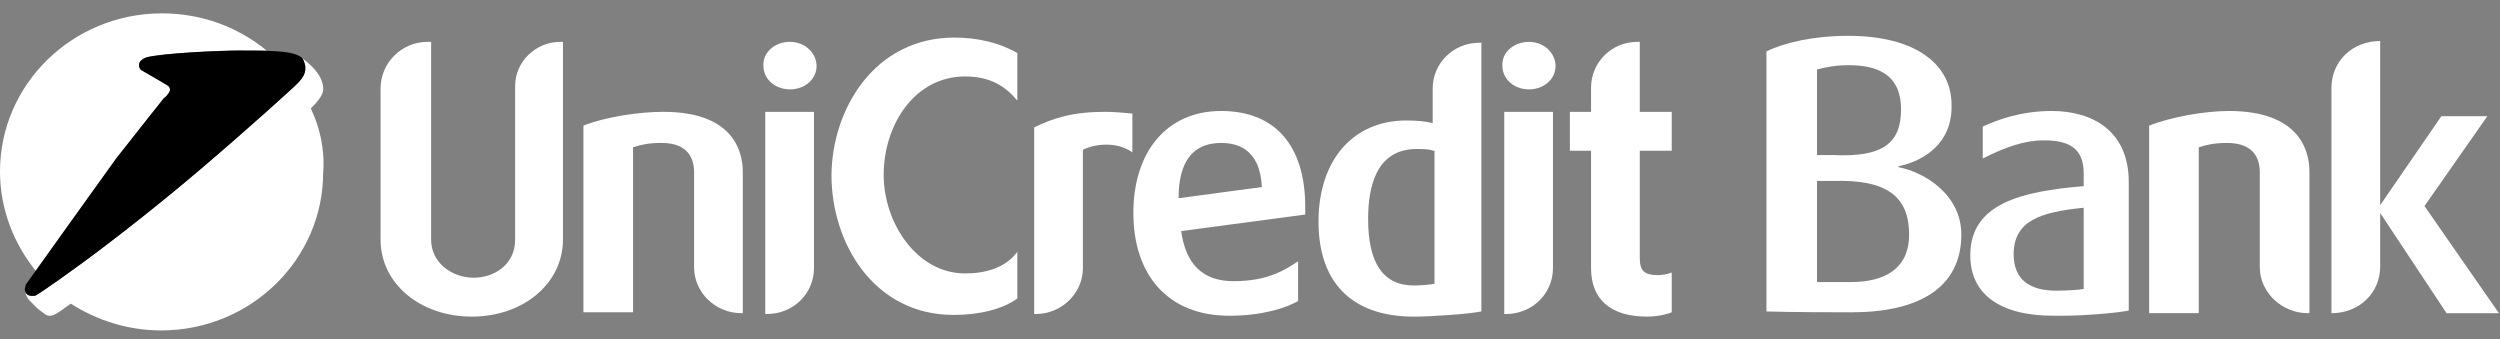
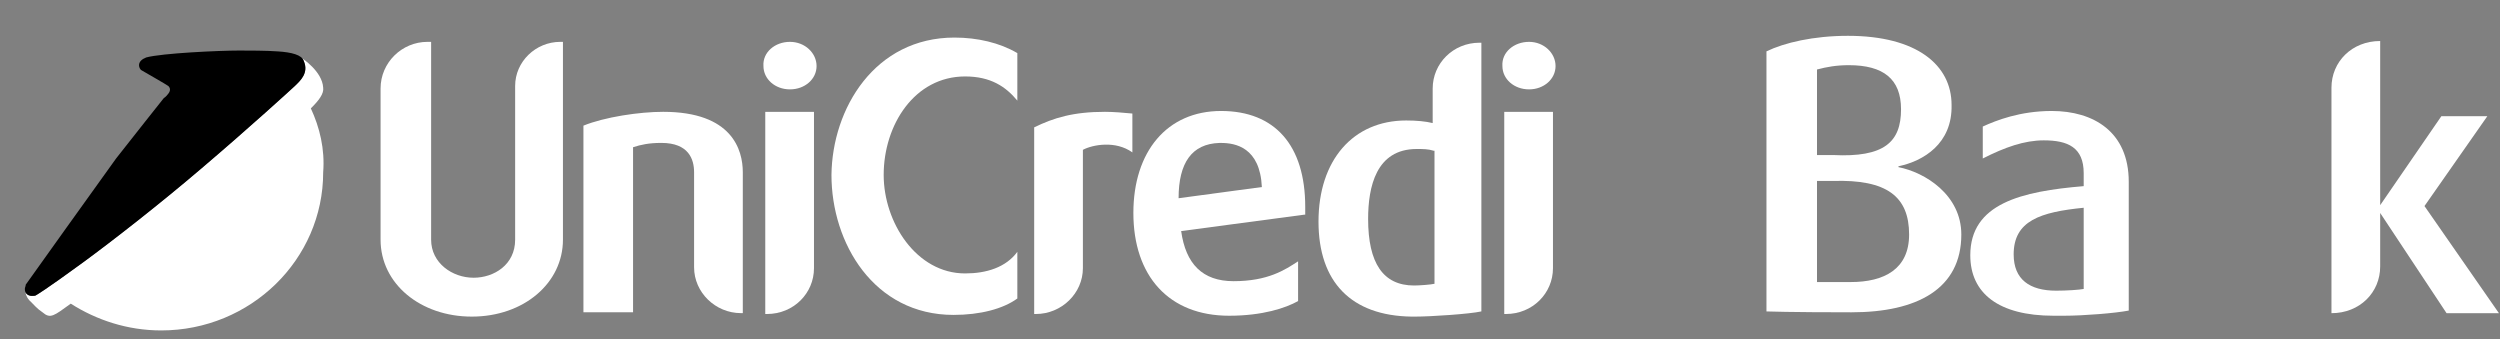
<svg xmlns="http://www.w3.org/2000/svg" width="140" height="19" viewBox="0 0 140 19" fill="none">
  <rect x="0" y="0" width="140" height="19" fill="#808080" stroke="none" />
-   <path d="M9.275 5.49C9.275 5.49 9.275 5.441 9.42 5.247C9.573 5.054 9.522 4.909 9.42 4.813C9.369 4.764 7.937 3.941 7.937 3.941C7.834 3.893 7.783 3.748 7.783 3.651C7.783 3.457 7.937 3.312 8.184 3.216C9.07 2.974 12.301 2.829 13.393 2.829H14.876H14.927C13.341 1.522 11.304 0.748 9.07 0.748C4.066 0.748 0 4.716 0 9.603C0 11.731 0.793 13.715 2.083 15.263C3.222 13.618 6.053 9.748 6.641 8.925C7.391 7.86 9.275 5.49 9.275 5.49Z" fill="white" />
  <path d="M17.407 6.069C17.85 5.633 18.149 5.246 18.098 4.908C18.046 3.989 16.913 3.263 16.913 3.263C16.913 3.263 16.913 3.263 16.861 3.215C16.913 3.263 16.955 3.311 17.006 3.408C17.305 4.085 16.81 4.521 16.512 4.812C16.358 4.956 14.031 7.085 11.303 9.407C8.925 11.44 6.248 13.521 4.662 14.681C2.479 16.278 2.033 16.52 2.033 16.52C1.983 16.568 1.884 16.568 1.784 16.568C1.636 16.568 1.536 16.472 1.438 16.375C1.438 16.423 1.437 16.568 1.636 16.81L1.735 16.907C1.884 17.052 2.082 17.294 2.379 17.488C2.826 17.875 3.024 17.681 3.963 17.004C5.404 17.924 7.143 18.504 9.027 18.504C14.031 18.504 18.098 14.537 18.098 9.649C18.2 8.343 17.901 7.134 17.407 6.069Z" fill="white" />
  <path fill-rule="evenodd" clip-rule="evenodd" d="M9.423 5.249C9.576 5.056 9.525 4.911 9.423 4.814C9.372 4.766 7.939 3.943 7.939 3.943C7.837 3.895 7.786 3.75 7.786 3.653C7.786 3.459 7.939 3.314 8.187 3.217C9.073 2.976 12.296 2.83 13.387 2.83C13.89 2.83 14.93 2.83 15.569 2.879C16.319 2.927 16.907 3.072 17.01 3.411C17.308 4.088 16.814 4.524 16.515 4.814C16.362 4.96 14.035 7.088 11.307 9.41C8.928 11.443 6.251 13.524 4.666 14.685C2.482 16.281 2.036 16.523 2.036 16.523C1.986 16.571 1.887 16.571 1.788 16.571C1.54 16.571 1.391 16.426 1.391 16.184C1.391 16.088 1.441 16.039 1.441 15.942C1.441 15.942 5.757 9.895 6.499 8.878C7.291 7.862 9.175 5.492 9.175 5.492C9.175 5.492 9.278 5.443 9.423 5.249Z" fill="black" />
  <path d="M31.525 2.344V13.423C31.525 15.843 29.343 17.73 26.419 17.73C23.546 17.73 21.312 15.891 21.312 13.423V4.957C21.312 3.505 22.506 2.344 23.938 2.344H24.143V13.423C24.143 14.73 25.328 15.553 26.521 15.553C27.663 15.553 28.848 14.827 28.848 13.423V4.812C28.848 3.456 29.991 2.344 31.38 2.344H31.525Z" fill="white" />
  <path d="M37.139 6.262C41.001 6.262 41.597 8.39 41.597 9.649V17.535H41.495C40.063 17.535 38.869 16.374 38.869 14.971V9.649C38.869 8.922 38.571 8.003 37.037 8.003C36.346 8.003 35.894 8.1 35.451 8.245V17.486H32.672V7.036C33.865 6.552 35.8 6.262 37.139 6.262Z" fill="white" />
  <path d="M44.236 2.344C45.08 2.344 45.728 2.973 45.728 3.698C45.728 4.425 45.08 5.005 44.236 5.005C43.401 5.005 42.753 4.425 42.753 3.698C42.702 2.924 43.401 2.344 44.236 2.344ZM45.583 6.263V15.02C45.583 16.423 44.441 17.584 42.949 17.584H42.855V6.263H45.583Z" fill="white" />
  <path d="M53.45 2.104C54.738 2.104 55.982 2.393 56.971 2.974V5.635C56.332 4.861 55.488 4.281 54.047 4.281C51.217 4.281 49.486 6.99 49.486 9.796C49.486 12.458 51.319 15.312 54.047 15.312C55.241 15.312 56.332 14.973 56.971 14.103V16.715C56.178 17.296 54.891 17.635 53.399 17.635C48.941 17.635 46.562 13.619 46.562 9.796C46.605 6.071 48.992 2.104 53.45 2.104Z" fill="white" />
  <path d="M61.878 6.262C62.321 6.262 62.918 6.309 63.413 6.358V8.535C62.475 7.858 61.188 8.1 60.642 8.39V15.019C60.642 16.422 59.449 17.584 58.008 17.584H57.914V7.132C59.005 6.6 60.096 6.262 61.878 6.262Z" fill="white" />
  <path d="M73.042 12.021L66.145 12.94C66.401 14.779 67.339 15.746 69.078 15.746C71.005 15.746 71.951 15.117 72.693 14.634V16.86C72.002 17.247 70.715 17.681 68.831 17.681C65.455 17.681 63.469 15.457 63.469 11.924C63.469 8.489 65.353 6.215 68.379 6.215C71.405 6.215 73.093 8.15 73.093 11.585V12.021H73.042ZM70.664 10.473C70.561 8.247 69.172 8.005 68.379 8.005H68.285C66.742 8.054 66.001 9.118 66.001 11.101L70.664 10.473Z" fill="white" />
  <path d="M82.957 2.344V17.439C82.31 17.584 80.136 17.73 79.241 17.73H79.045C75.669 17.682 73.836 15.794 73.836 12.407C73.836 8.973 75.771 6.747 78.746 6.747C79.334 6.747 79.837 6.795 80.23 6.892V4.957C80.23 3.553 81.372 2.392 82.855 2.392H82.957V2.344ZM80.281 8.44C79.982 8.344 79.684 8.344 79.335 8.344C77.058 8.344 76.615 10.472 76.615 12.262C76.615 14.73 77.451 15.988 79.189 15.988C79.488 15.988 80.136 15.94 80.332 15.891V8.44H80.281Z" fill="white" />
  <path d="M85.627 2.344C86.463 2.344 87.111 2.973 87.111 3.698C87.111 4.425 86.463 5.005 85.627 5.005C84.783 5.005 84.135 4.425 84.135 3.698C84.084 2.924 84.783 2.344 85.627 2.344ZM86.966 6.263V15.02C86.966 16.423 85.823 17.584 84.332 17.584H84.238V6.263H86.966Z" fill="white" />
-   <path d="M91.827 2.344V6.263H93.617V8.44H91.827V14.44C91.827 15.166 92.074 15.407 92.867 15.407C93.072 15.407 93.37 15.359 93.617 15.262V17.488C93.515 17.537 92.969 17.73 92.228 17.73C90.19 17.73 89.099 16.763 89.099 15.02V8.44H87.914V6.263H89.099V4.908C89.099 3.505 90.241 2.344 91.682 2.344H91.827Z" fill="white" />
  <path d="M106.313 9.312V9.36C107.796 9.65 109.834 10.908 109.834 13.134C109.834 16.182 107.353 17.489 103.687 17.489C100.209 17.489 98.922 17.44 98.922 17.44V2.876C99.919 2.393 101.547 2.006 103.483 2.006C107.353 2.006 109.288 3.65 109.288 5.876C109.339 8.053 107.702 9.021 106.313 9.312ZM106.458 6.118C106.458 4.424 105.469 3.65 103.534 3.65C102.843 3.65 102.298 3.747 101.752 3.892V8.682H102.639C105.52 8.827 106.458 7.957 106.458 6.118ZM102.639 10.134H101.752V15.795H103.636C105.52 15.795 106.91 15.069 106.91 13.134C106.91 11.005 105.665 10.037 102.639 10.134Z" fill="white" />
  <path d="M116.687 10.424V9.698C116.687 8.247 115.792 7.86 114.453 7.86C113.362 7.86 112.271 8.247 111.035 8.876V7.086C111.777 6.747 113.115 6.215 114.897 6.215C117.232 6.215 119.21 7.376 119.21 10.182V17.392C118.469 17.537 116.687 17.681 115.596 17.681H114.999C111.922 17.681 110.336 16.424 110.336 14.295C110.336 11.392 113.209 10.714 116.687 10.424ZM116.687 11.634C114.257 11.876 112.765 12.36 112.765 14.247C112.765 15.65 113.661 16.278 115.144 16.278C115.741 16.278 116.44 16.231 116.687 16.182V11.634Z" fill="white" />
-   <path d="M124.819 6.215C128.68 6.215 129.328 8.344 129.328 9.602V17.537H129.226C127.794 17.537 126.549 16.376 126.549 14.972V9.65C126.549 8.924 126.251 8.005 124.716 8.005C124.026 8.005 123.574 8.102 123.131 8.247V17.537H120.352V7.038C121.545 6.553 123.48 6.215 124.819 6.215Z" fill="white" />
  <path d="M133.29 14.925C133.29 16.377 132.148 17.538 130.562 17.538V4.91C130.562 3.459 131.705 2.297 133.29 2.297V11.49L136.717 6.506H139.292L135.771 11.539L139.94 17.538H137.007L133.29 11.926V14.925Z" fill="white" />
</svg>